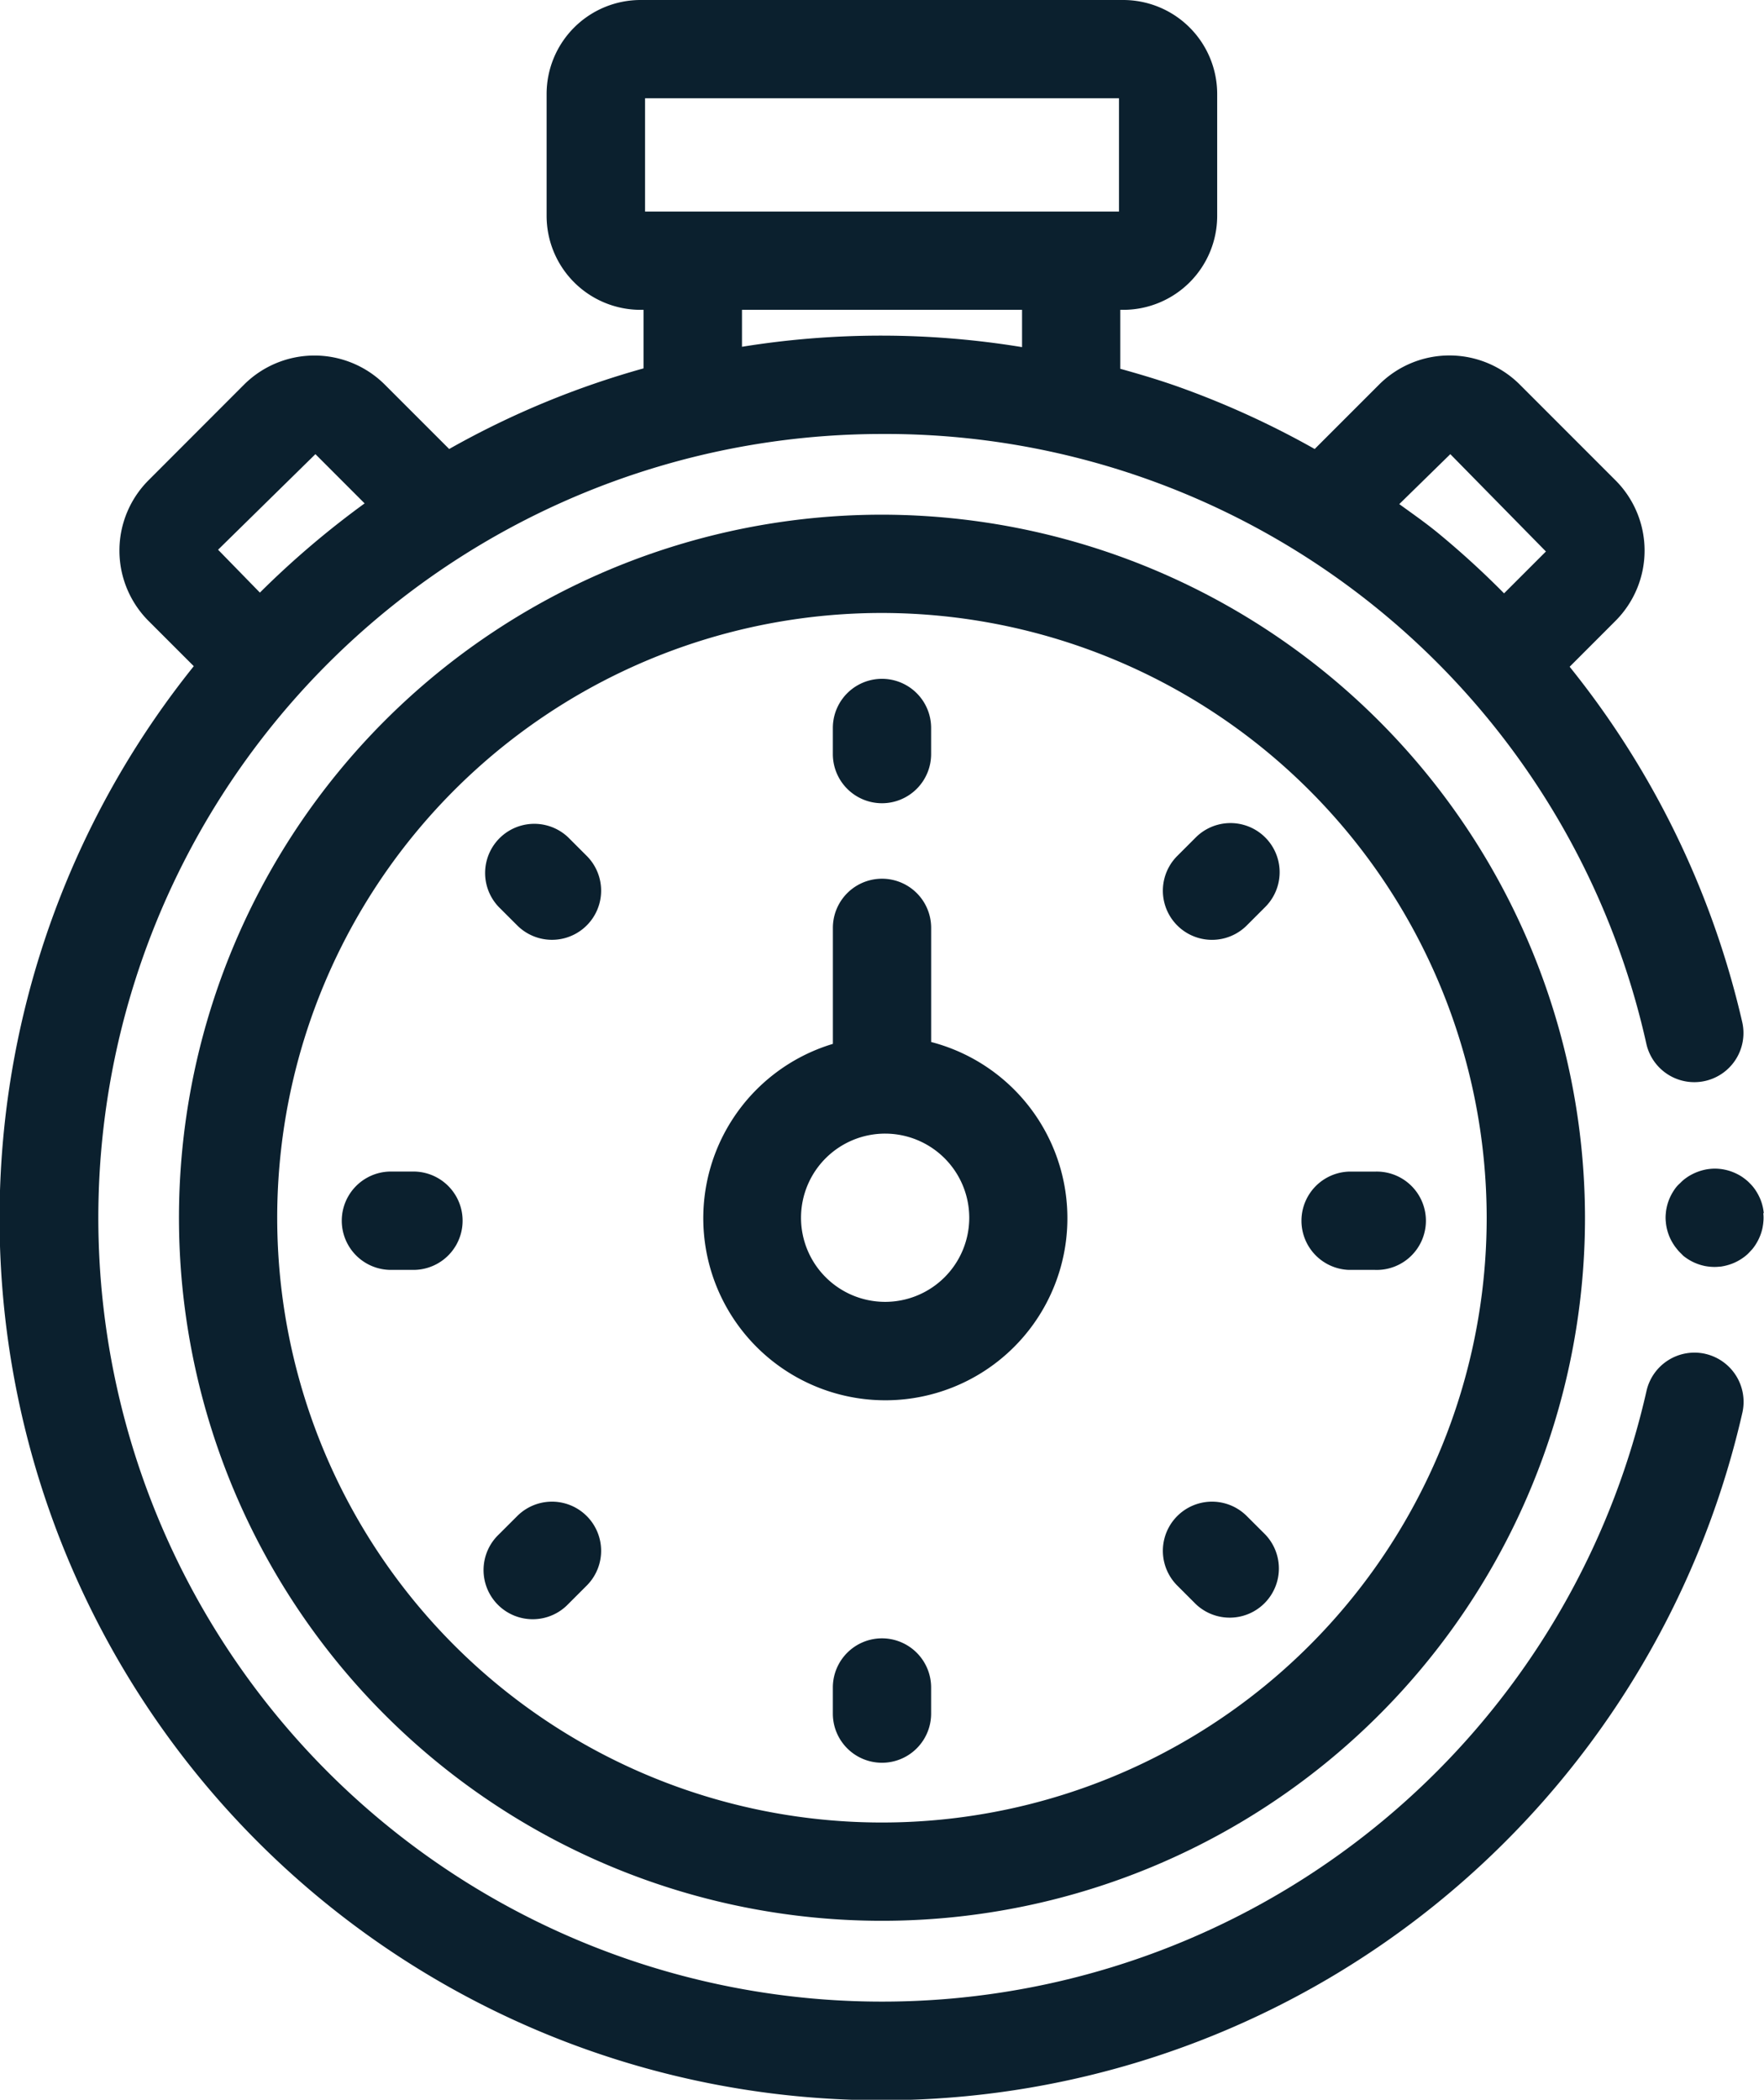
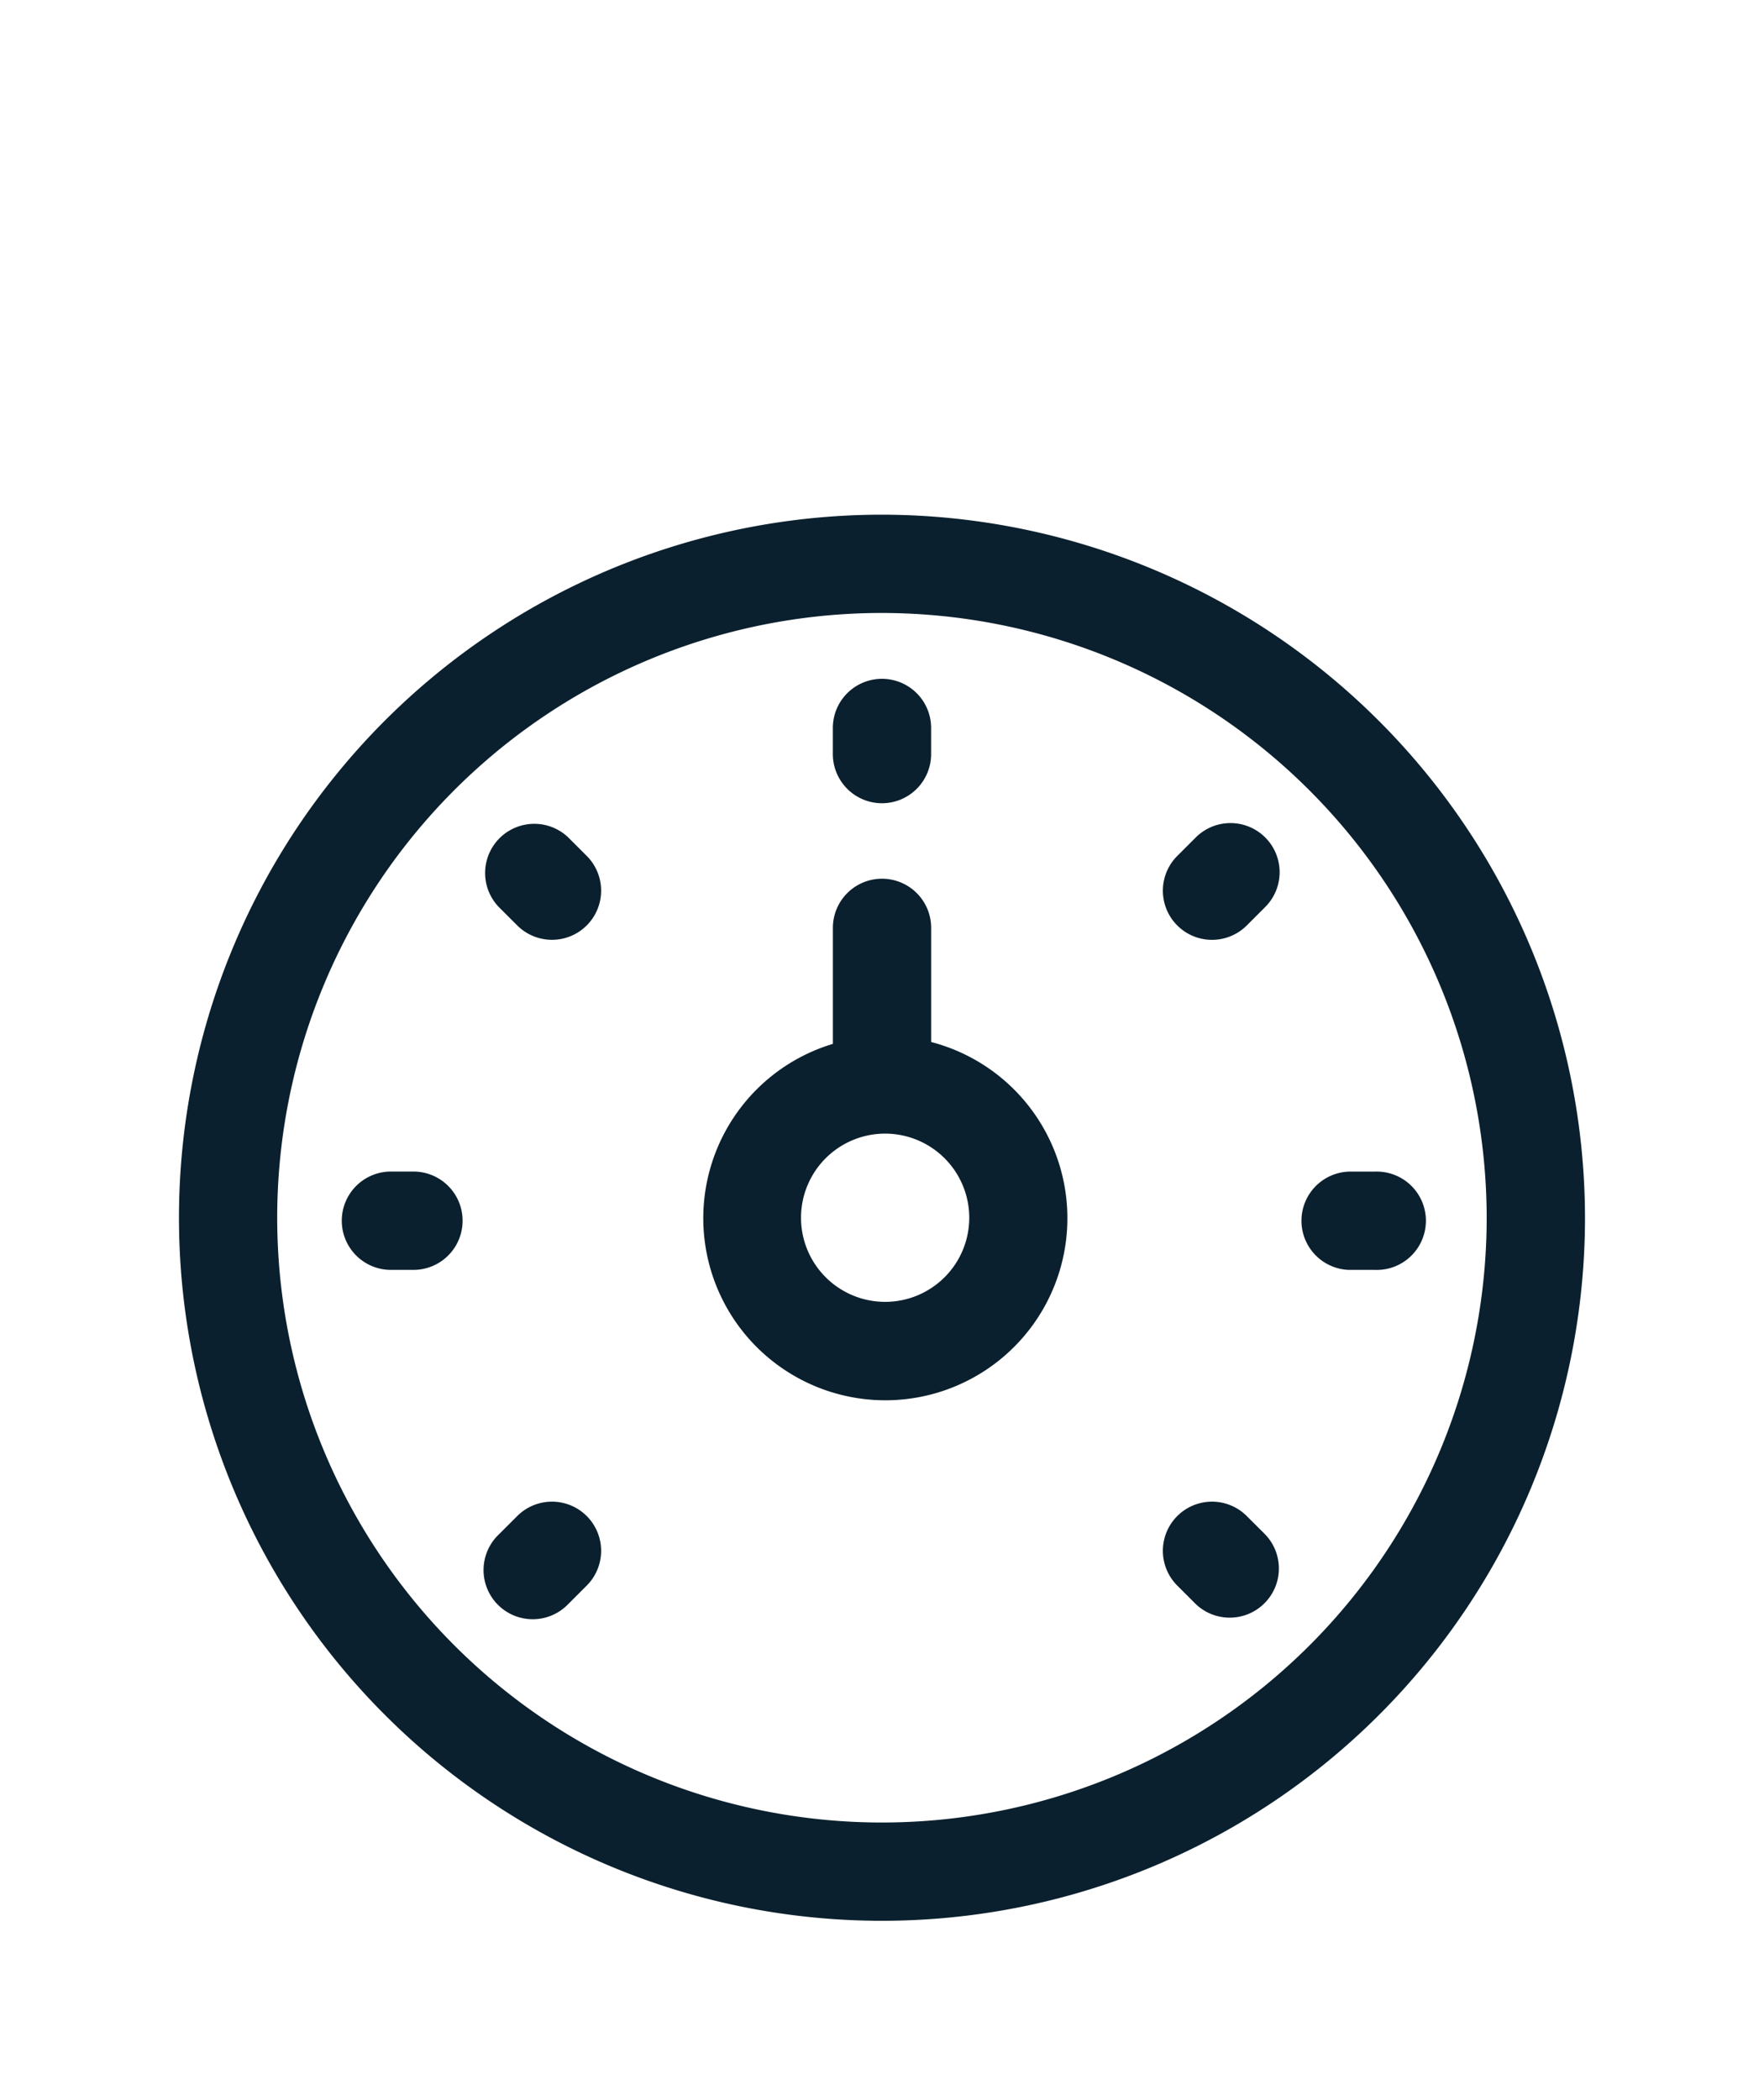
<svg xmlns="http://www.w3.org/2000/svg" width="52.051" height="61.955" viewBox="0 0 52.051 61.955" fill="#0b202e">
-   <path d="M50.317,39.945a1.452,1.452,0,0,0-1.734,1.1A23.127,23.127,0,1,1,26.026,12.805,22.991,22.991,0,0,1,48.58,30.8a1.45,1.45,0,0,0,2.829-.641,26.018,26.018,0,0,0-5.093-10.486l1.35-1.351a2.934,2.934,0,0,0,0-4.153l-2.82-2.821a2.937,2.937,0,0,0-4.153,0l-1.9,1.9a25.9,25.9,0,0,0-3.945-1.808c-.59-.213-1.19-.391-1.792-.559V9.142h.09a2.773,2.773,0,0,0,2.77-2.77v-3.6A2.774,2.774,0,0,0,33.148,0H18.9a2.774,2.774,0,0,0-2.771,2.771v3.6A2.773,2.773,0,0,0,18.9,9.142h.09v1.727a25.625,25.625,0,0,0-5.736,2.379l-1.9-1.9a2.941,2.941,0,0,0-4.152,0L4.384,14.169a2.937,2.937,0,0,0,0,4.153l1.334,1.334A26.022,26.022,0,0,0,42.387,56.169a26.133,26.133,0,0,0,9.027-14.491,1.453,1.453,0,0,0-1.1-1.733M42.379,15.684c-.353-.286-.724-.544-1.09-.81L42.795,13.4l2.821,2.872-1.235,1.235a25.807,25.807,0,0,0-2-1.822M30.158,9.142v1.1a25.726,25.726,0,0,0-8.264-.01V9.142Zm-9.714-2.9h-1.41V2.9H33.018V6.242H20.444ZM6.435,16.22,9.307,13.4l1.452,1.453a26.386,26.386,0,0,0-3.09,2.632Z" />
-   <path d="M52.043,35.794a1.184,1.184,0,0,0-.021-.149,1.418,1.418,0,0,0-.083-.272,1.581,1.581,0,0,0-.131-.245,1.178,1.178,0,0,0-.086-.117,1.341,1.341,0,0,0-.092-.1,1.165,1.165,0,0,0-.109-.1c-.037-.03-.075-.058-.117-.087a1.473,1.473,0,0,0-.248-.131,1.425,1.425,0,0,0-.272-.083,1.271,1.271,0,0,0-.139-.021,1.368,1.368,0,0,0-.286,0c-.047.005-.1.012-.144.022a1.526,1.526,0,0,0-.522.217c-.038.026-.077.054-.115.085a1.391,1.391,0,0,0-.1.094,1.219,1.219,0,0,0-.1.1,1,1,0,0,0-.084.114,1.457,1.457,0,0,0-.219.528,1.074,1.074,0,0,0-.019.13,1.217,1.217,0,0,0-.009.149,1.136,1.136,0,0,0,.008.137,1.35,1.35,0,0,0,.021.146,1.519,1.519,0,0,0,.084.275,1.4,1.4,0,0,0,.132.245,1.035,1.035,0,0,0,.08.109,1.2,1.2,0,0,0,.1.115q.047.046.1.1c.036.029.075.057.114.083a1.446,1.446,0,0,0,.252.134,1.538,1.538,0,0,0,.268.082c.047.009.094.016.138.02a1.449,1.449,0,0,0,.147.008,1.4,1.4,0,0,0,.143-.008c.046,0,.093-.011.141-.02a1.611,1.611,0,0,0,.27-.083,1.469,1.469,0,0,0,.25-.134,1.335,1.335,0,0,0,.117-.086c.036-.029.07-.061.1-.093s.067-.072.093-.1a1.4,1.4,0,0,0,.088-.119,1.579,1.579,0,0,0,.134-.252,1.418,1.418,0,0,0,.083-.273c.008-.047.017-.1.019-.131a1.25,1.25,0,0,0,.009-.148,1.048,1.048,0,0,0-.008-.136" />
  <path d="M26.025,15.186A20.744,20.744,0,1,0,46.769,35.93,20.768,20.768,0,0,0,26.025,15.186M43.868,35.93A17.844,17.844,0,1,1,26.025,18.086,17.863,17.863,0,0,1,43.868,35.93" />
  <path d="M35.283,24.71l-.545.545a1.45,1.45,0,1,0,2.051,2.051l.545-.545a1.45,1.45,0,1,0-2.051-2.051" />
  <path d="M15.262,44.732l-.545.544a1.451,1.451,0,1,0,2.051,2.052l.545-.545a1.45,1.45,0,1,0-2.051-2.051" />
  <path d="M36.789,44.732a1.45,1.45,0,1,0-2.051,2.051l.545.545a1.451,1.451,0,0,0,2.051-2.052Z" />
  <path d="M15.262,27.305a1.45,1.45,0,0,0,2.051-2.051l-.545-.545a1.451,1.451,0,0,0-2.051,2.052Z" />
  <path d="M39.8,37.469h.77a1.451,1.451,0,1,0,0-2.9H39.8a1.451,1.451,0,0,0,0,2.9" />
  <path d="M12.253,34.568h-.771a1.451,1.451,0,0,0,0,2.9h.771a1.451,1.451,0,0,0,0-2.9" />
-   <path d="M26.025,48.34a1.451,1.451,0,0,0-1.45,1.45v.771a1.45,1.45,0,1,0,2.9,0V49.79a1.451,1.451,0,0,0-1.45-1.45" />
  <path d="M26.025,23.7a1.451,1.451,0,0,0,1.45-1.45v-.771a1.45,1.45,0,1,0-2.9,0v.771a1.451,1.451,0,0,0,1.45,1.45" />
  <path d="M27.476,30.743V27.377a1.45,1.45,0,1,0-2.9,0V30.8a5.372,5.372,0,1,0,2.9-.055M28.6,35.93a2.482,2.482,0,1,1-2.481-2.482A2.484,2.484,0,0,1,28.6,35.93" />
</svg>